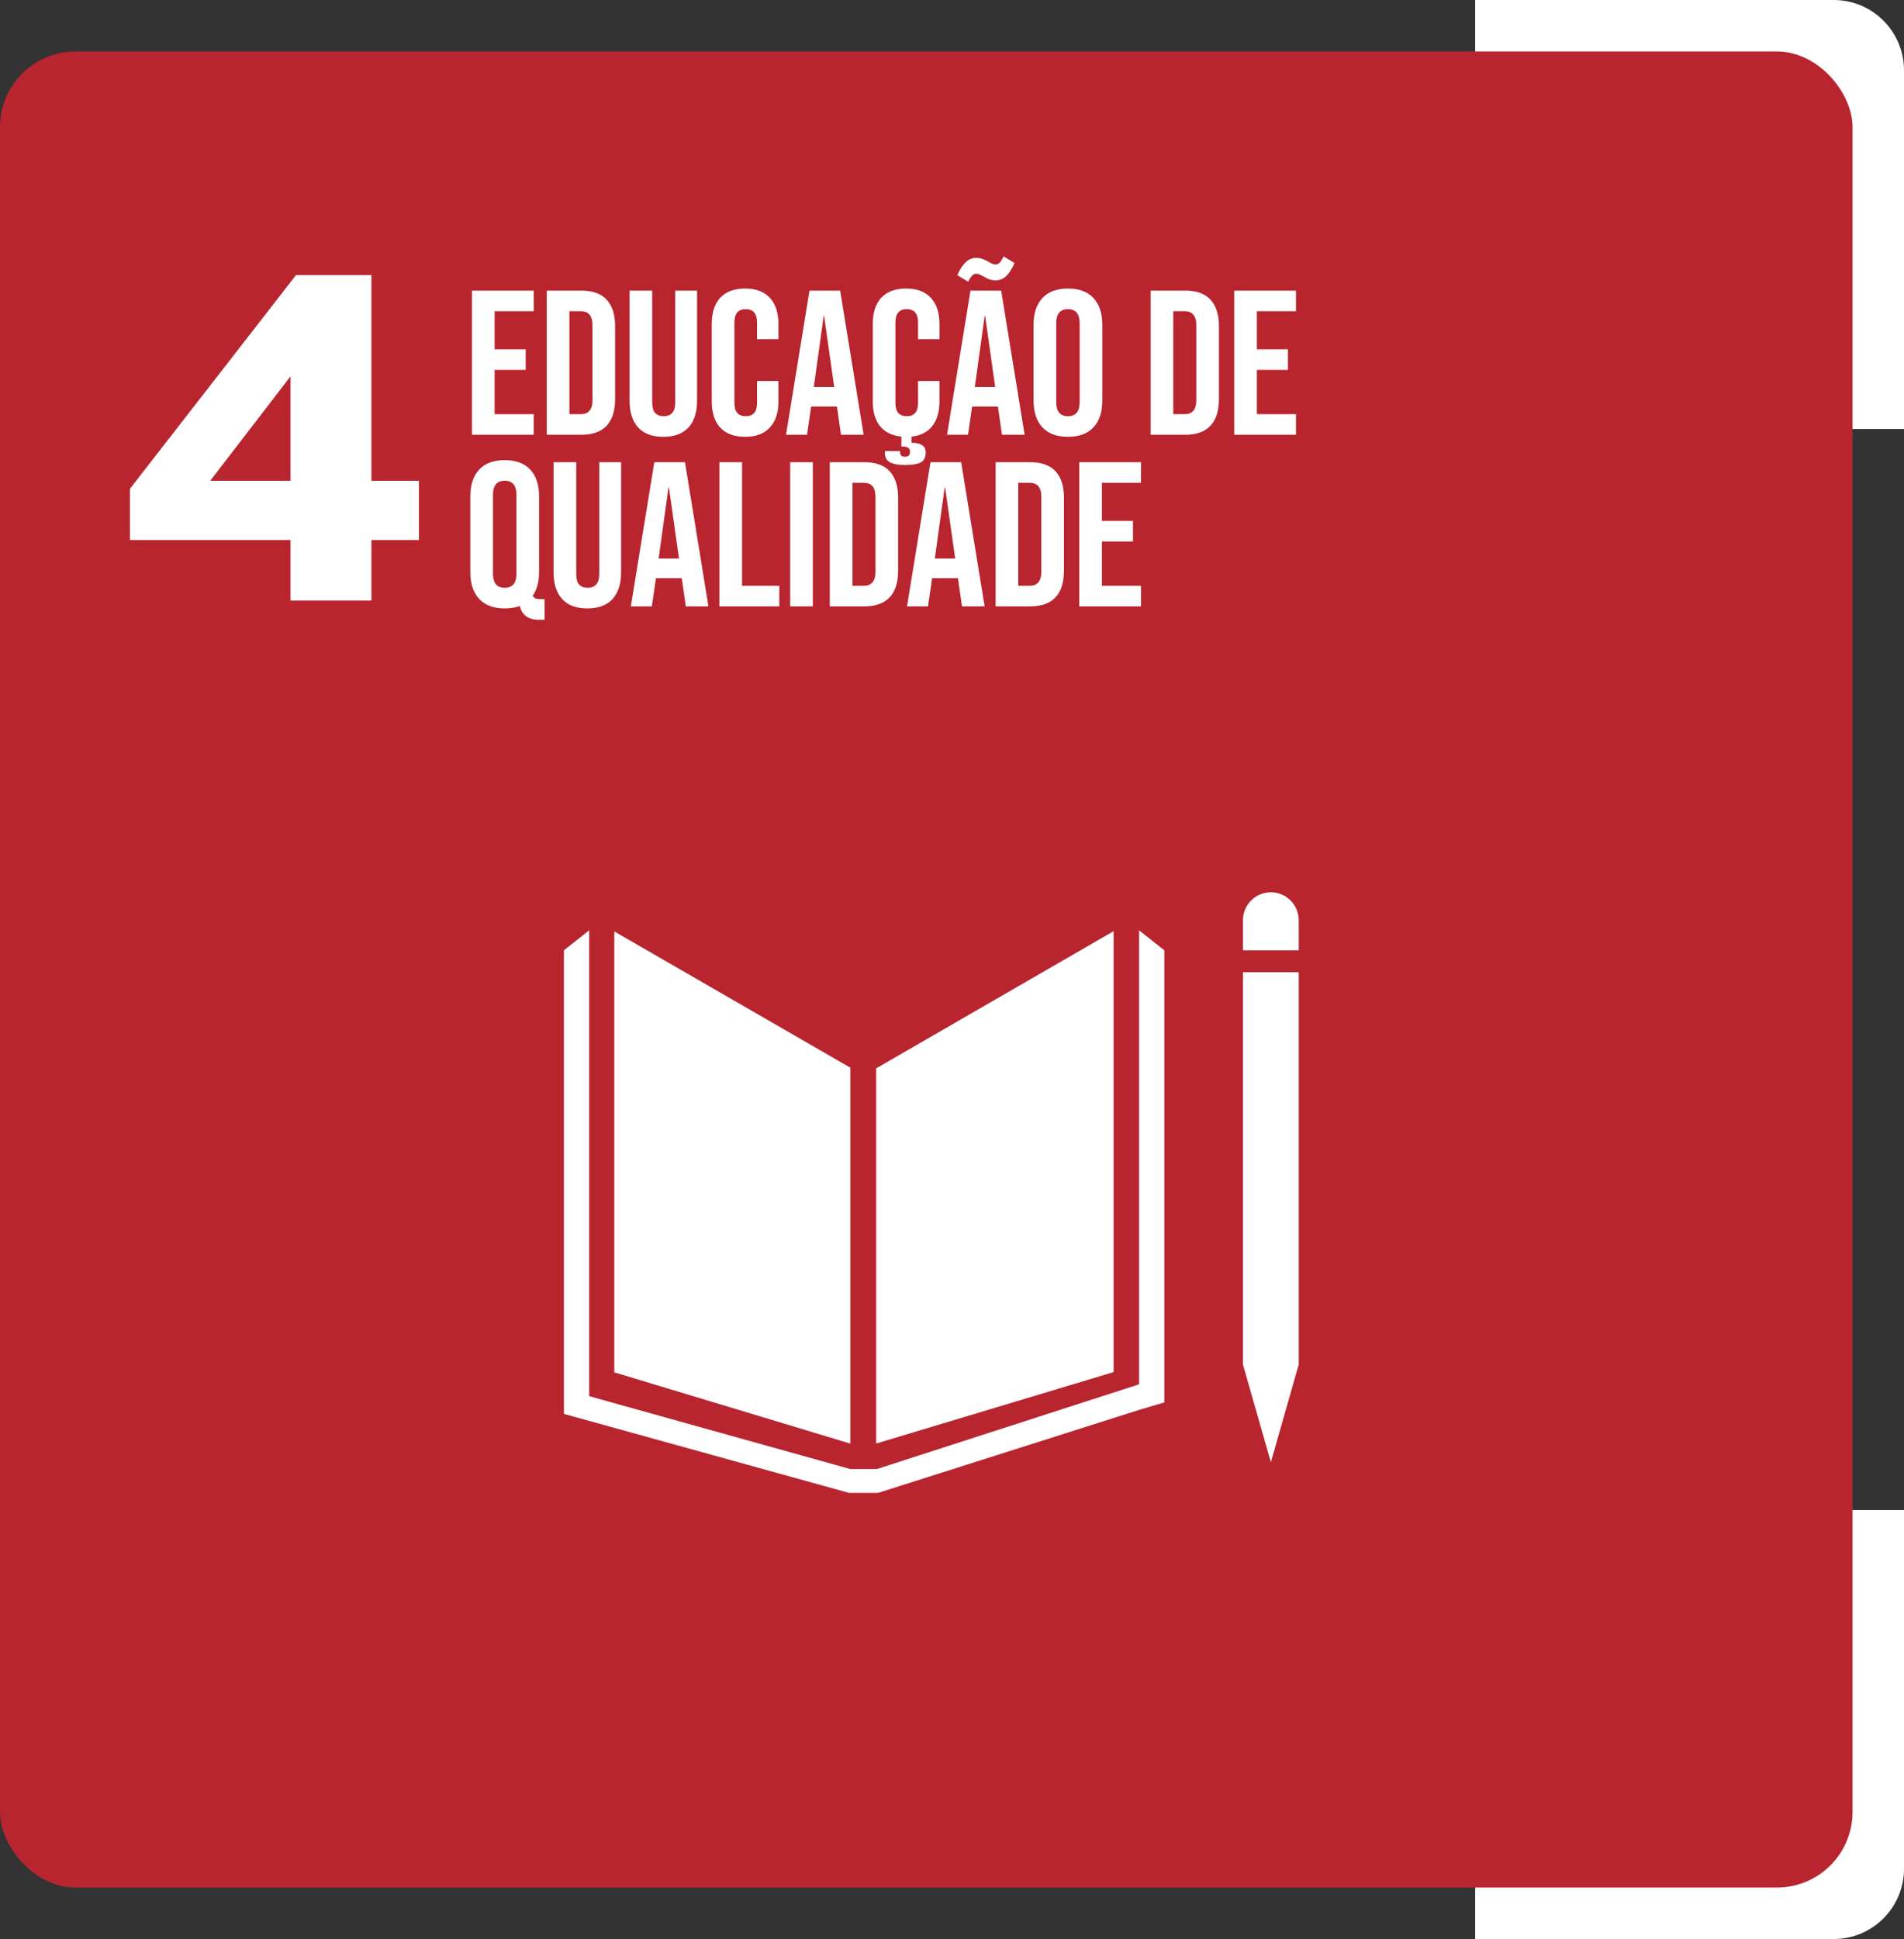
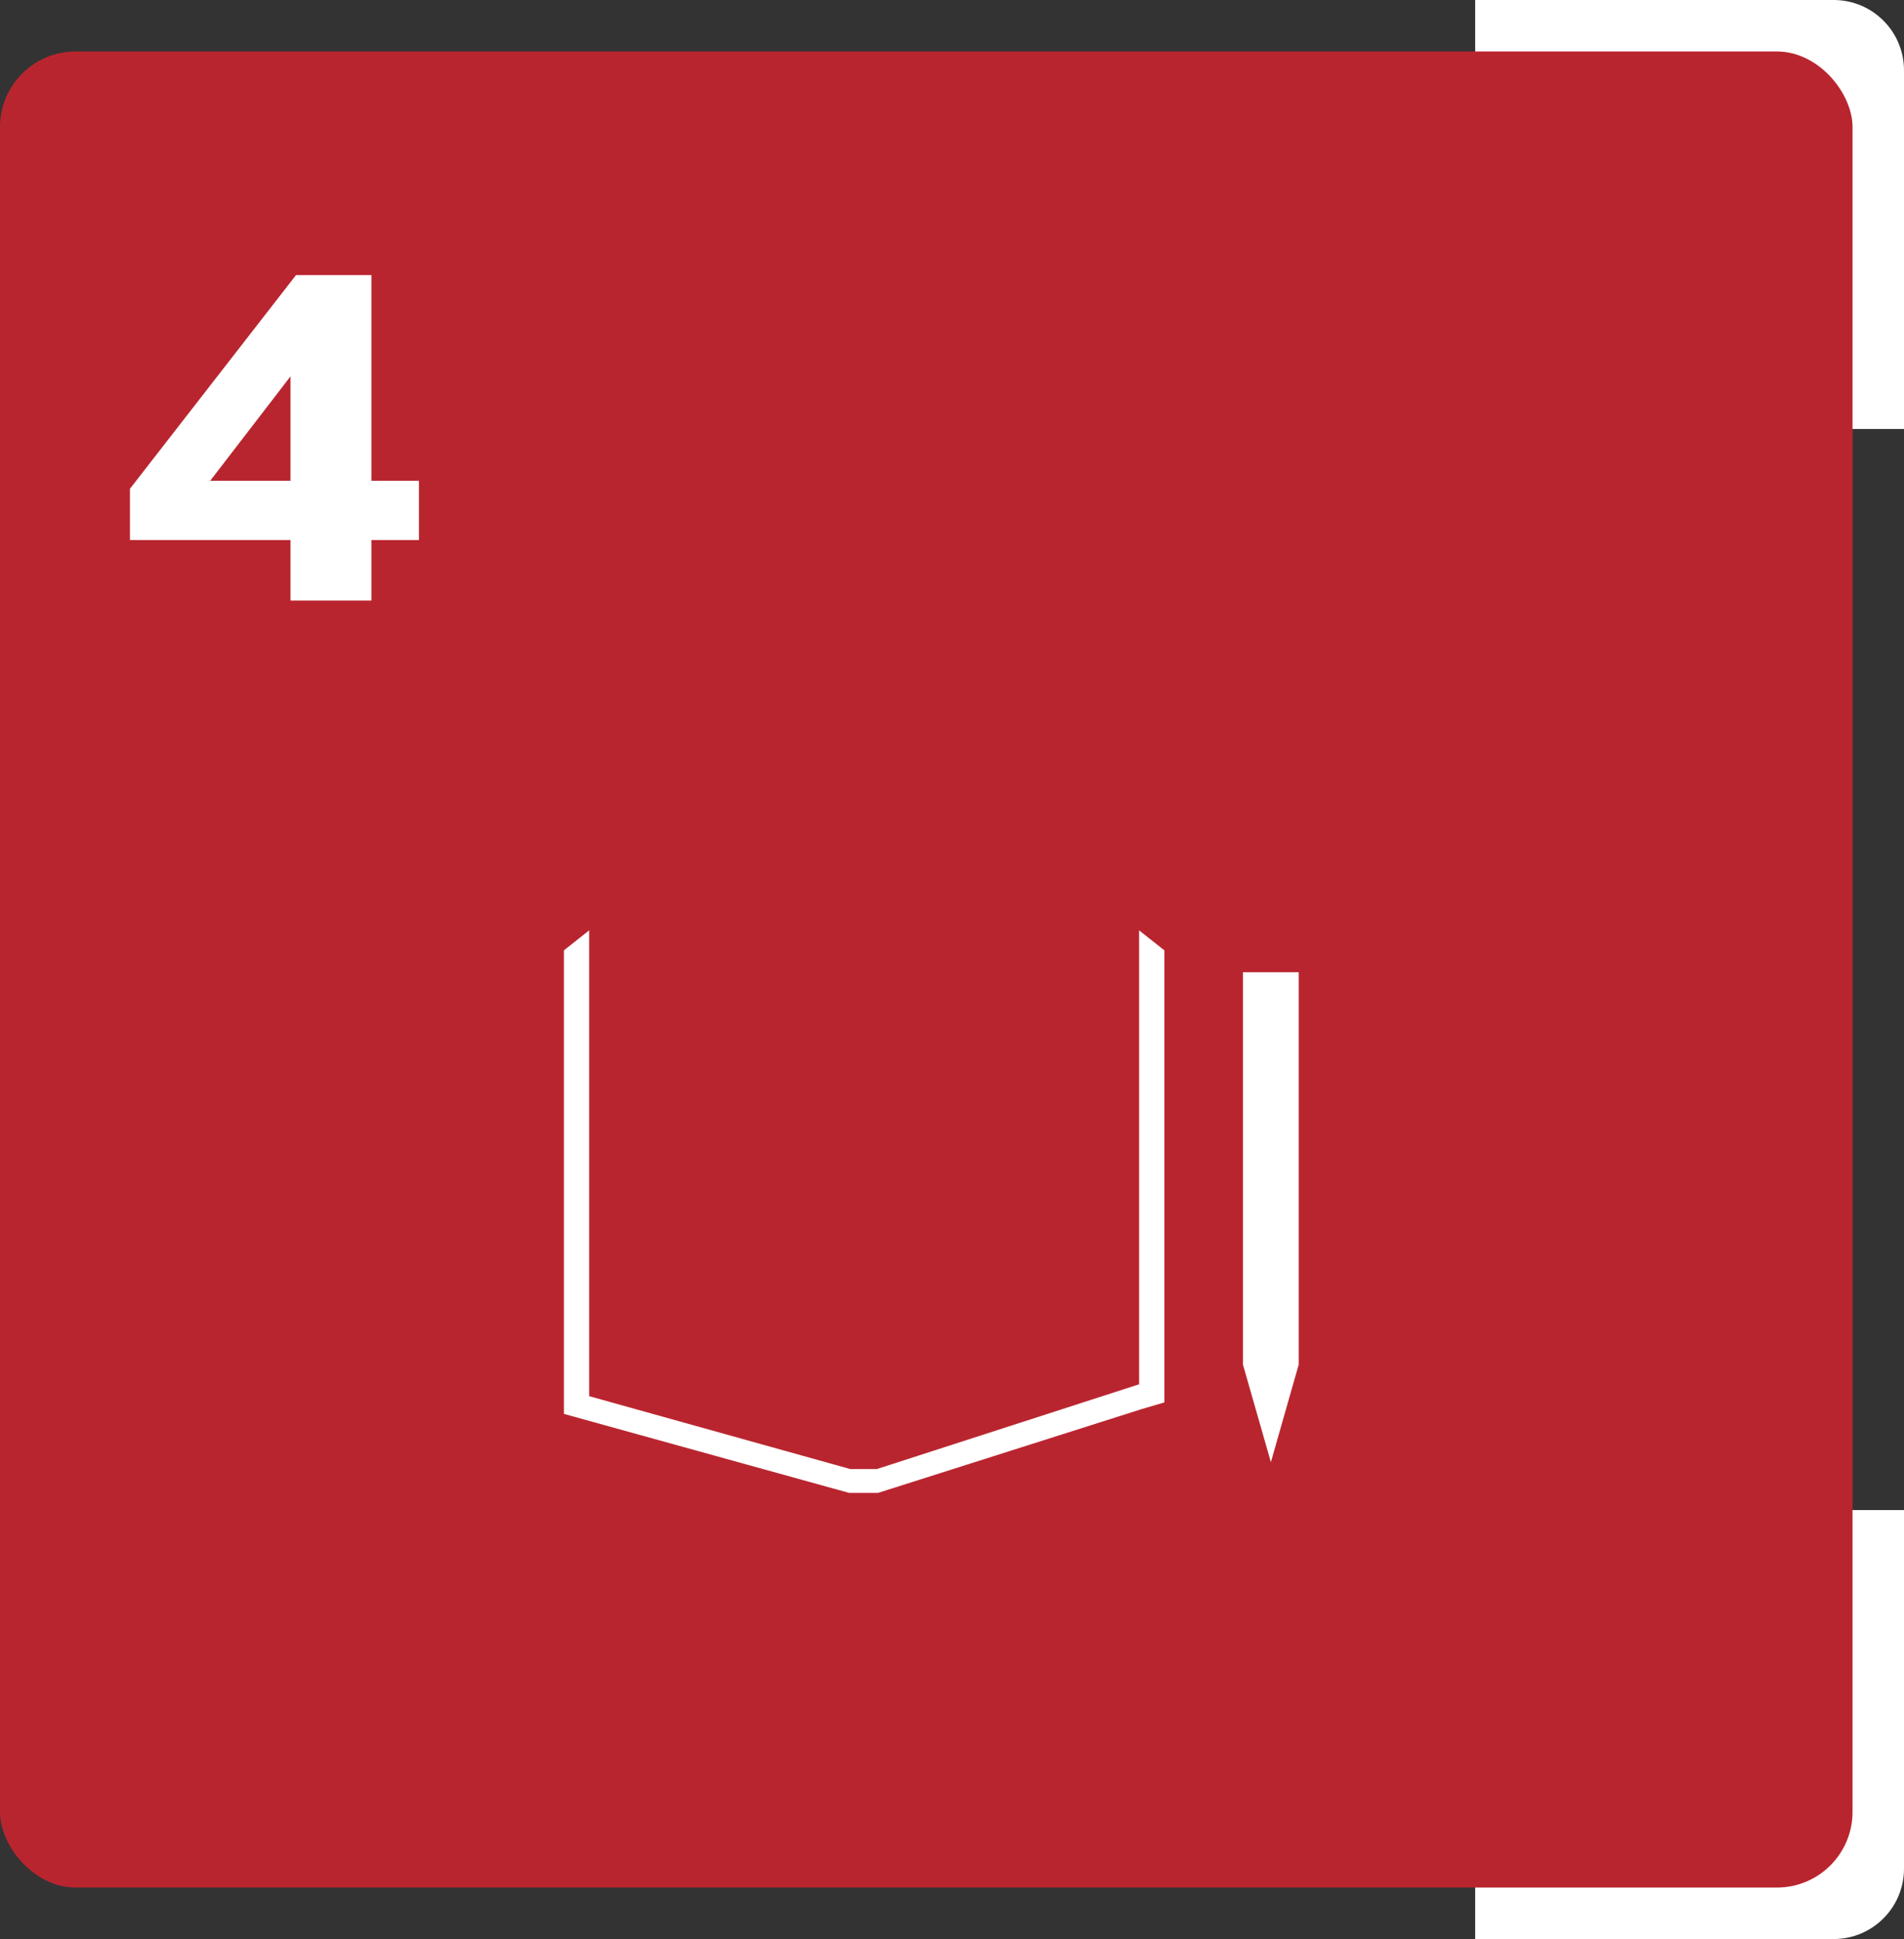
<svg xmlns="http://www.w3.org/2000/svg" width="111" height="113" viewBox="0 0 111 113" fill="none">
  <rect x="0" y="0" width="111" height="113" fill="#333333" stroke="none" />
  <path d="M86 0H106.9C109.164 0 111 1.836 111 4.1V25H86V0Z" fill="white" />
  <path d="M111 88L111 108.9C111 111.164 109.164 113 106.9 113L86 113L86 88L111 88Z" fill="white" />
  <rect y="3" width="108" height="107" rx="4.407" fill="#B9252F" />
  <path d="M16.936 35V31.472H7.576V28.484L17.26 16.028H21.652V28.016H24.424V31.472H21.652V35H16.936ZM12.256 28.016H16.936V21.932L12.256 28.016Z" fill="white" />
-   <path d="M27.515 16.936H31.115V18.136H28.835V20.356H30.647V21.556H28.835V24.136H31.115V25.336H27.515V16.936ZM31.875 16.936H33.891C34.547 16.936 35.039 17.112 35.367 17.464C35.695 17.816 35.859 18.332 35.859 19.012V23.26C35.859 23.94 35.695 24.456 35.367 24.808C35.039 25.16 34.547 25.336 33.891 25.336H31.875V16.936ZM33.867 24.136C34.083 24.136 34.247 24.072 34.359 23.944C34.479 23.816 34.539 23.608 34.539 23.32V18.952C34.539 18.664 34.479 18.456 34.359 18.328C34.247 18.2 34.083 18.136 33.867 18.136H33.195V24.136H33.867ZM38.67 25.456C38.03 25.456 37.542 25.276 37.206 24.916C36.87 24.548 36.702 24.024 36.702 23.344V16.936H38.022V23.44C38.022 23.728 38.078 23.936 38.19 24.064C38.31 24.192 38.478 24.256 38.694 24.256C38.91 24.256 39.074 24.192 39.186 24.064C39.306 23.936 39.366 23.728 39.366 23.44V16.936H40.638V23.344C40.638 24.024 40.47 24.548 40.134 24.916C39.798 25.276 39.31 25.456 38.67 25.456ZM43.438 25.456C42.806 25.456 42.322 25.276 41.986 24.916C41.658 24.556 41.494 24.048 41.494 23.392V18.88C41.494 18.224 41.658 17.716 41.986 17.356C42.322 16.996 42.806 16.816 43.438 16.816C44.07 16.816 44.55 16.996 44.878 17.356C45.214 17.716 45.382 18.224 45.382 18.88V19.768H44.134V18.796C44.134 18.276 43.914 18.016 43.474 18.016C43.034 18.016 42.814 18.276 42.814 18.796V23.488C42.814 24 43.034 24.256 43.474 24.256C43.914 24.256 44.134 24 44.134 23.488V22.204H45.382V23.392C45.382 24.048 45.214 24.556 44.878 24.916C44.55 25.276 44.07 25.456 43.438 25.456ZM47.192 16.936H48.98L50.348 25.336H49.028L48.788 23.668V23.692H47.288L47.048 25.336H45.824L47.192 16.936ZM48.632 22.552L48.044 18.4H48.02L47.444 22.552H48.632ZM53.521 19.768V18.796C53.521 18.276 53.301 18.016 52.861 18.016C52.421 18.016 52.201 18.276 52.201 18.796V23.488C52.201 24 52.421 24.256 52.861 24.256C53.301 24.256 53.521 24 53.521 23.488V22.204H54.769V23.392C54.769 23.992 54.629 24.472 54.349 24.832C54.069 25.184 53.665 25.388 53.137 25.444V25.804C53.409 25.804 53.613 25.848 53.749 25.936C53.893 26.024 53.965 26.168 53.965 26.368C53.965 26.664 53.865 26.86 53.665 26.956C53.465 27.052 53.157 27.1 52.741 27.1C52.373 27.1 52.089 27.048 51.889 26.944C51.689 26.84 51.589 26.66 51.589 26.404V26.284H52.477V26.38C52.477 26.46 52.501 26.52 52.549 26.56C52.605 26.6 52.669 26.62 52.741 26.62C52.853 26.62 52.933 26.596 52.981 26.548C53.029 26.508 53.053 26.436 53.053 26.332C53.053 26.22 53.017 26.14 52.945 26.092C52.873 26.044 52.761 26.02 52.609 26.02H52.549V25.444C52.005 25.388 51.589 25.184 51.301 24.832C51.021 24.48 50.881 24 50.881 23.392V18.88C50.881 18.224 51.045 17.716 51.373 17.356C51.709 16.996 52.193 16.816 52.825 16.816C53.457 16.816 53.937 16.996 54.265 17.356C54.601 17.716 54.769 18.224 54.769 18.88V19.768H53.521ZM56.578 16.936H58.366L59.734 25.336H58.414L58.174 23.668V23.692H56.674L56.434 25.336H55.21L56.578 16.936ZM58.018 22.552L57.43 18.4H57.406L56.83 22.552H58.018ZM55.81 16.036C55.962 15.692 56.126 15.44 56.302 15.28C56.478 15.112 56.678 15.028 56.902 15.028C57.046 15.028 57.17 15.048 57.274 15.088C57.386 15.128 57.502 15.184 57.622 15.256C57.694 15.296 57.762 15.332 57.826 15.364C57.898 15.396 57.966 15.412 58.03 15.412C58.126 15.412 58.21 15.376 58.282 15.304C58.354 15.232 58.43 15.112 58.51 14.944L59.146 15.328C58.994 15.672 58.83 15.928 58.654 16.096C58.478 16.256 58.278 16.336 58.054 16.336C57.91 16.336 57.782 16.316 57.67 16.276C57.566 16.236 57.454 16.18 57.334 16.108C57.262 16.068 57.19 16.032 57.118 16C57.054 15.968 56.99 15.952 56.926 15.952C56.83 15.952 56.746 15.988 56.674 16.06C56.602 16.132 56.526 16.252 56.446 16.42L55.81 16.036ZM62.259 25.456C61.611 25.456 61.115 25.272 60.771 24.904C60.427 24.536 60.255 24.016 60.255 23.344V18.928C60.255 18.256 60.427 17.736 60.771 17.368C61.115 17 61.611 16.816 62.259 16.816C62.907 16.816 63.403 17 63.747 17.368C64.091 17.736 64.263 18.256 64.263 18.928V23.344C64.263 24.016 64.091 24.536 63.747 24.904C63.403 25.272 62.907 25.456 62.259 25.456ZM62.259 24.256C62.715 24.256 62.943 23.98 62.943 23.428V18.844C62.943 18.292 62.715 18.016 62.259 18.016C61.803 18.016 61.575 18.292 61.575 18.844V23.428C61.575 23.98 61.803 24.256 62.259 24.256ZM67.078 16.936H69.094C69.75 16.936 70.242 17.112 70.57 17.464C70.898 17.816 71.062 18.332 71.062 19.012V23.26C71.062 23.94 70.898 24.456 70.57 24.808C70.242 25.16 69.75 25.336 69.094 25.336H67.078V16.936ZM69.07 24.136C69.286 24.136 69.45 24.072 69.562 23.944C69.682 23.816 69.742 23.608 69.742 23.32V18.952C69.742 18.664 69.682 18.456 69.562 18.328C69.45 18.2 69.286 18.136 69.07 18.136H68.398V24.136H69.07ZM71.953 16.936H75.553V18.136H73.273V20.356H75.085V21.556H73.273V24.136H75.553V25.336H71.953V16.936ZM31.403 36.116C30.803 36.116 30.435 35.848 30.299 35.312C30.051 35.408 29.759 35.456 29.423 35.456C28.775 35.456 28.279 35.272 27.935 34.904C27.591 34.536 27.419 34.016 27.419 33.344V28.928C27.419 28.256 27.591 27.736 27.935 27.368C28.279 27 28.775 26.816 29.423 26.816C30.071 26.816 30.567 27 30.911 27.368C31.255 27.736 31.427 28.256 31.427 28.928V33.344C31.427 33.904 31.303 34.364 31.055 34.724C31.103 34.804 31.163 34.856 31.235 34.88C31.307 34.904 31.411 34.916 31.547 34.916H31.751V36.116H31.403ZM29.423 34.256C29.879 34.256 30.107 33.98 30.107 33.428V28.844C30.107 28.292 29.879 28.016 29.423 28.016C28.967 28.016 28.739 28.292 28.739 28.844V33.428C28.739 33.98 28.967 34.256 29.423 34.256ZM34.24 35.456C33.6 35.456 33.112 35.276 32.776 34.916C32.44 34.548 32.272 34.024 32.272 33.344V26.936H33.592V33.44C33.592 33.728 33.648 33.936 33.76 34.064C33.88 34.192 34.048 34.256 34.264 34.256C34.48 34.256 34.644 34.192 34.756 34.064C34.876 33.936 34.936 33.728 34.936 33.44V26.936H36.208V33.344C36.208 34.024 36.04 34.548 35.704 34.916C35.368 35.276 34.88 35.456 34.24 35.456ZM38.145 26.936H39.933L41.301 35.336H39.981L39.741 33.668V33.692H38.241L38.001 35.336H36.777L38.145 26.936ZM39.585 32.552L38.997 28.4H38.973L38.397 32.552H39.585ZM41.941 26.936H43.261V34.136H45.433V35.336H41.941V26.936ZM46.066 26.936H47.386V35.336H46.066V26.936ZM48.375 26.936H50.391C51.047 26.936 51.539 27.112 51.867 27.464C52.195 27.816 52.359 28.332 52.359 29.012V33.26C52.359 33.94 52.195 34.456 51.867 34.808C51.539 35.16 51.047 35.336 50.391 35.336H48.375V26.936ZM50.367 34.136C50.583 34.136 50.747 34.072 50.859 33.944C50.979 33.816 51.039 33.608 51.039 33.32V28.952C51.039 28.664 50.979 28.456 50.859 28.328C50.747 28.2 50.583 28.136 50.367 28.136H49.695V34.136H50.367ZM54.246 26.936H56.034L57.402 35.336H56.082L55.842 33.668V33.692H54.342L54.102 35.336H52.878L54.246 26.936ZM55.686 32.552L55.098 28.4H55.074L54.498 32.552H55.686ZM58.043 26.936H60.059C60.715 26.936 61.207 27.112 61.535 27.464C61.863 27.816 62.027 28.332 62.027 29.012V33.26C62.027 33.94 61.863 34.456 61.535 34.808C61.207 35.16 60.715 35.336 60.059 35.336H58.043V26.936ZM60.035 34.136C60.251 34.136 60.415 34.072 60.527 33.944C60.647 33.816 60.707 33.608 60.707 33.32V28.952C60.707 28.664 60.647 28.456 60.527 28.328C60.415 28.2 60.251 28.136 60.035 28.136H59.363V34.136H60.035ZM62.918 26.936H66.518V28.136H64.238V30.356H66.05V31.556H64.238V34.136H66.518V35.336H62.918V26.936Z" fill="white" />
-   <path d="M49.573 62.221L35.812 54.281V79.976L49.573 84.128V62.221Z" fill="white" />
-   <path d="M51.078 62.261V84.124L64.923 79.96V54.266L51.078 62.261Z" fill="white" />
-   <path d="M75.714 53.63C75.714 52.73 74.984 52 74.09 52C73.191 52 72.461 52.73 72.461 53.63V55.383H75.714V53.63Z" fill="white" />
  <path d="M72.865 79.519H72.461L74.09 85.211L75.714 79.519H75.315H75.714V56.656H75.315H74.911H74.478H73.669H73.27H72.865H72.461V79.519H72.865Z" fill="white" />
  <path d="M67.88 55.382L66.408 54.219V80.672L51.119 85.611H50.411H50.276H49.569L34.347 81.363V54.219L32.875 55.382V82.397L49.495 86.999H50.276H50.411H51.192L66.526 82.127L67.88 81.728V55.382Z" fill="white" />
</svg>